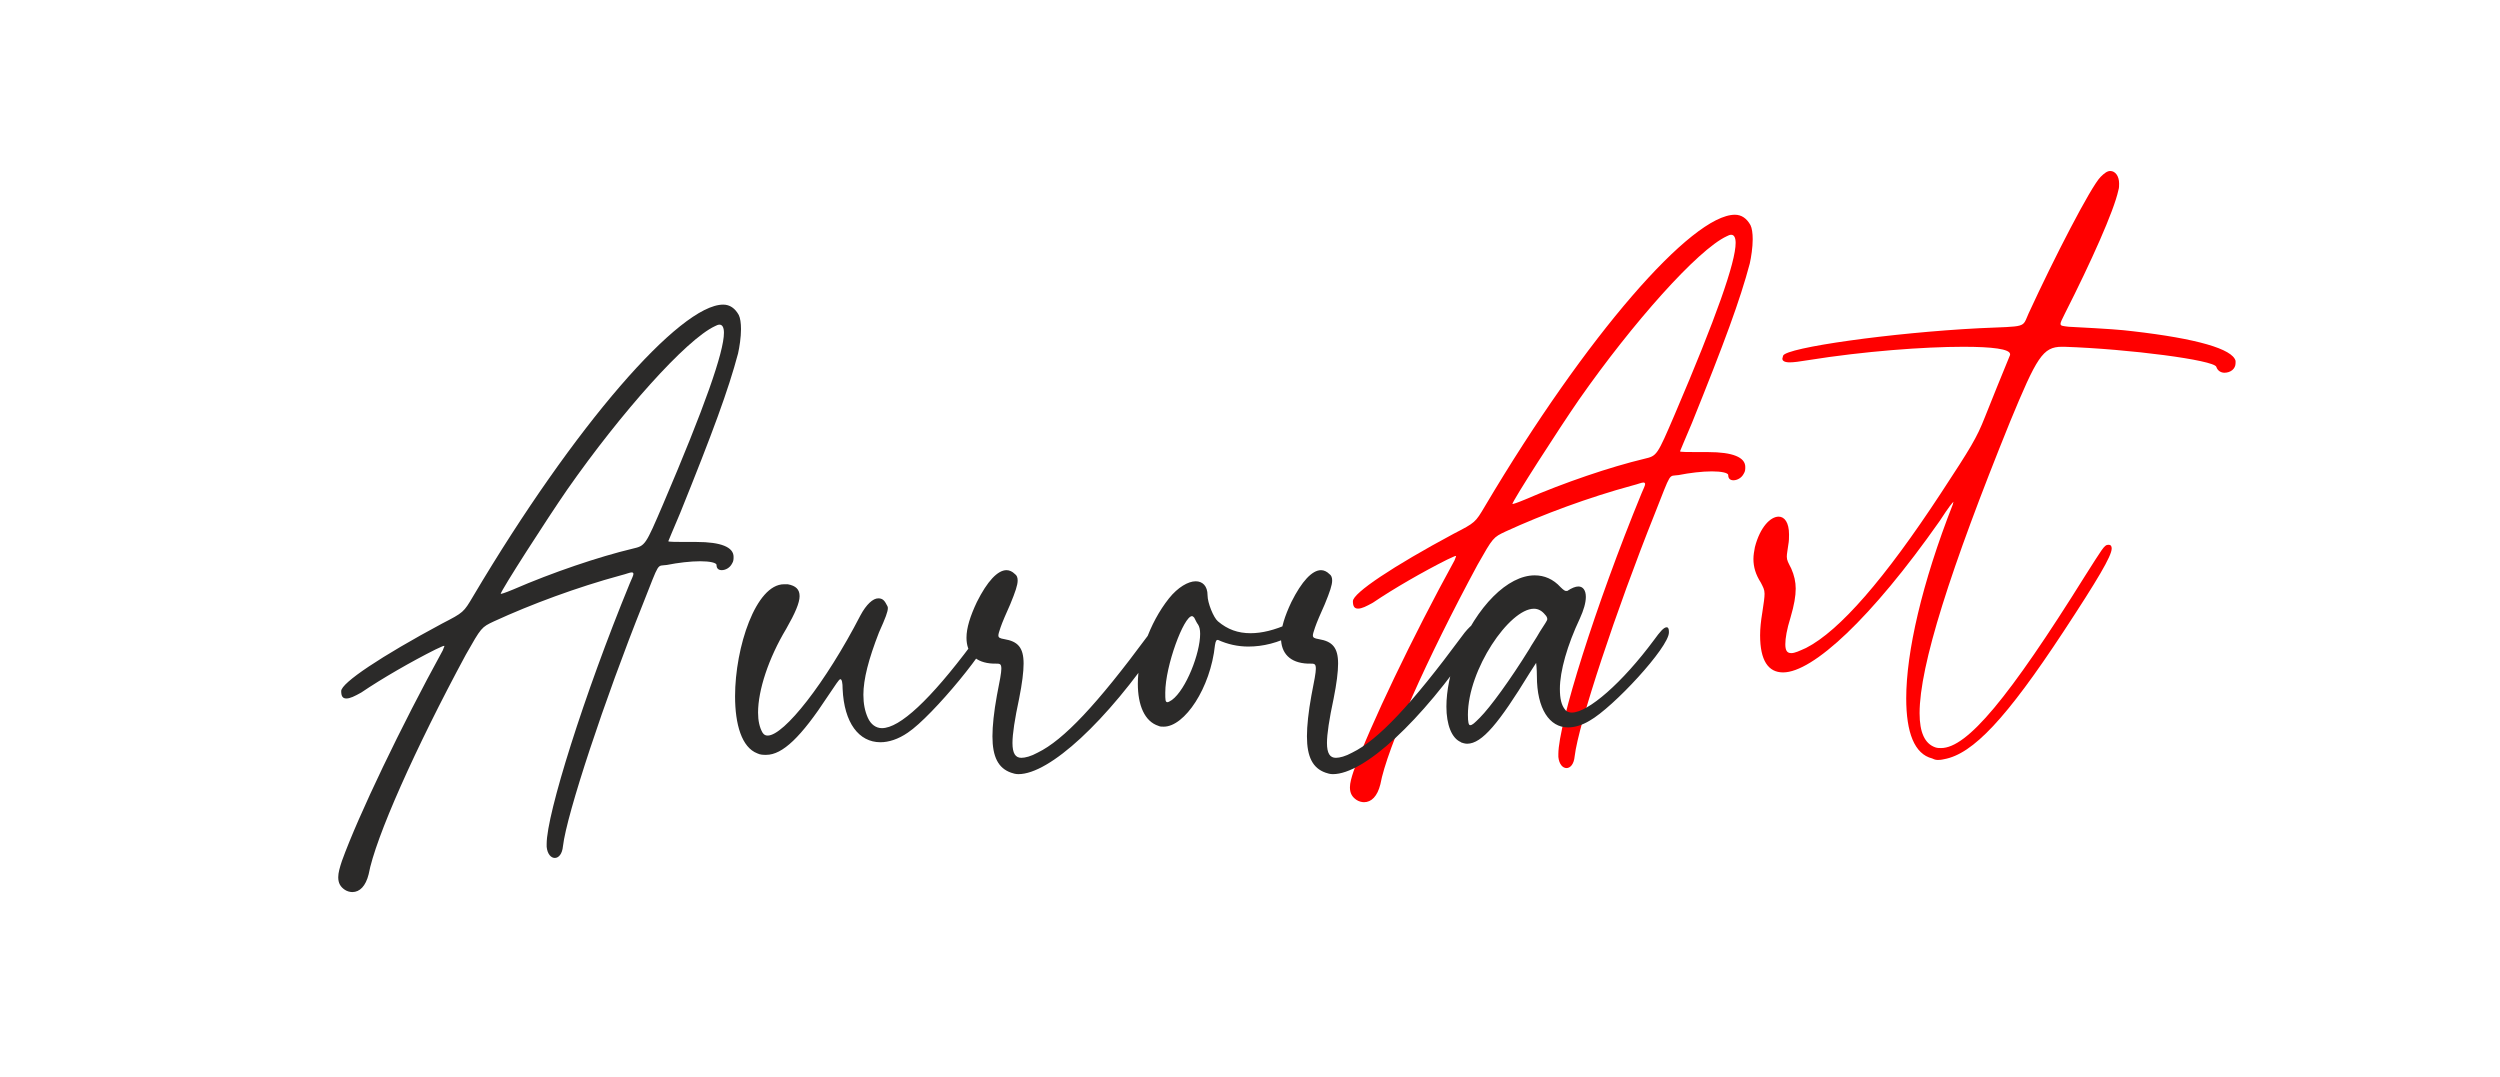
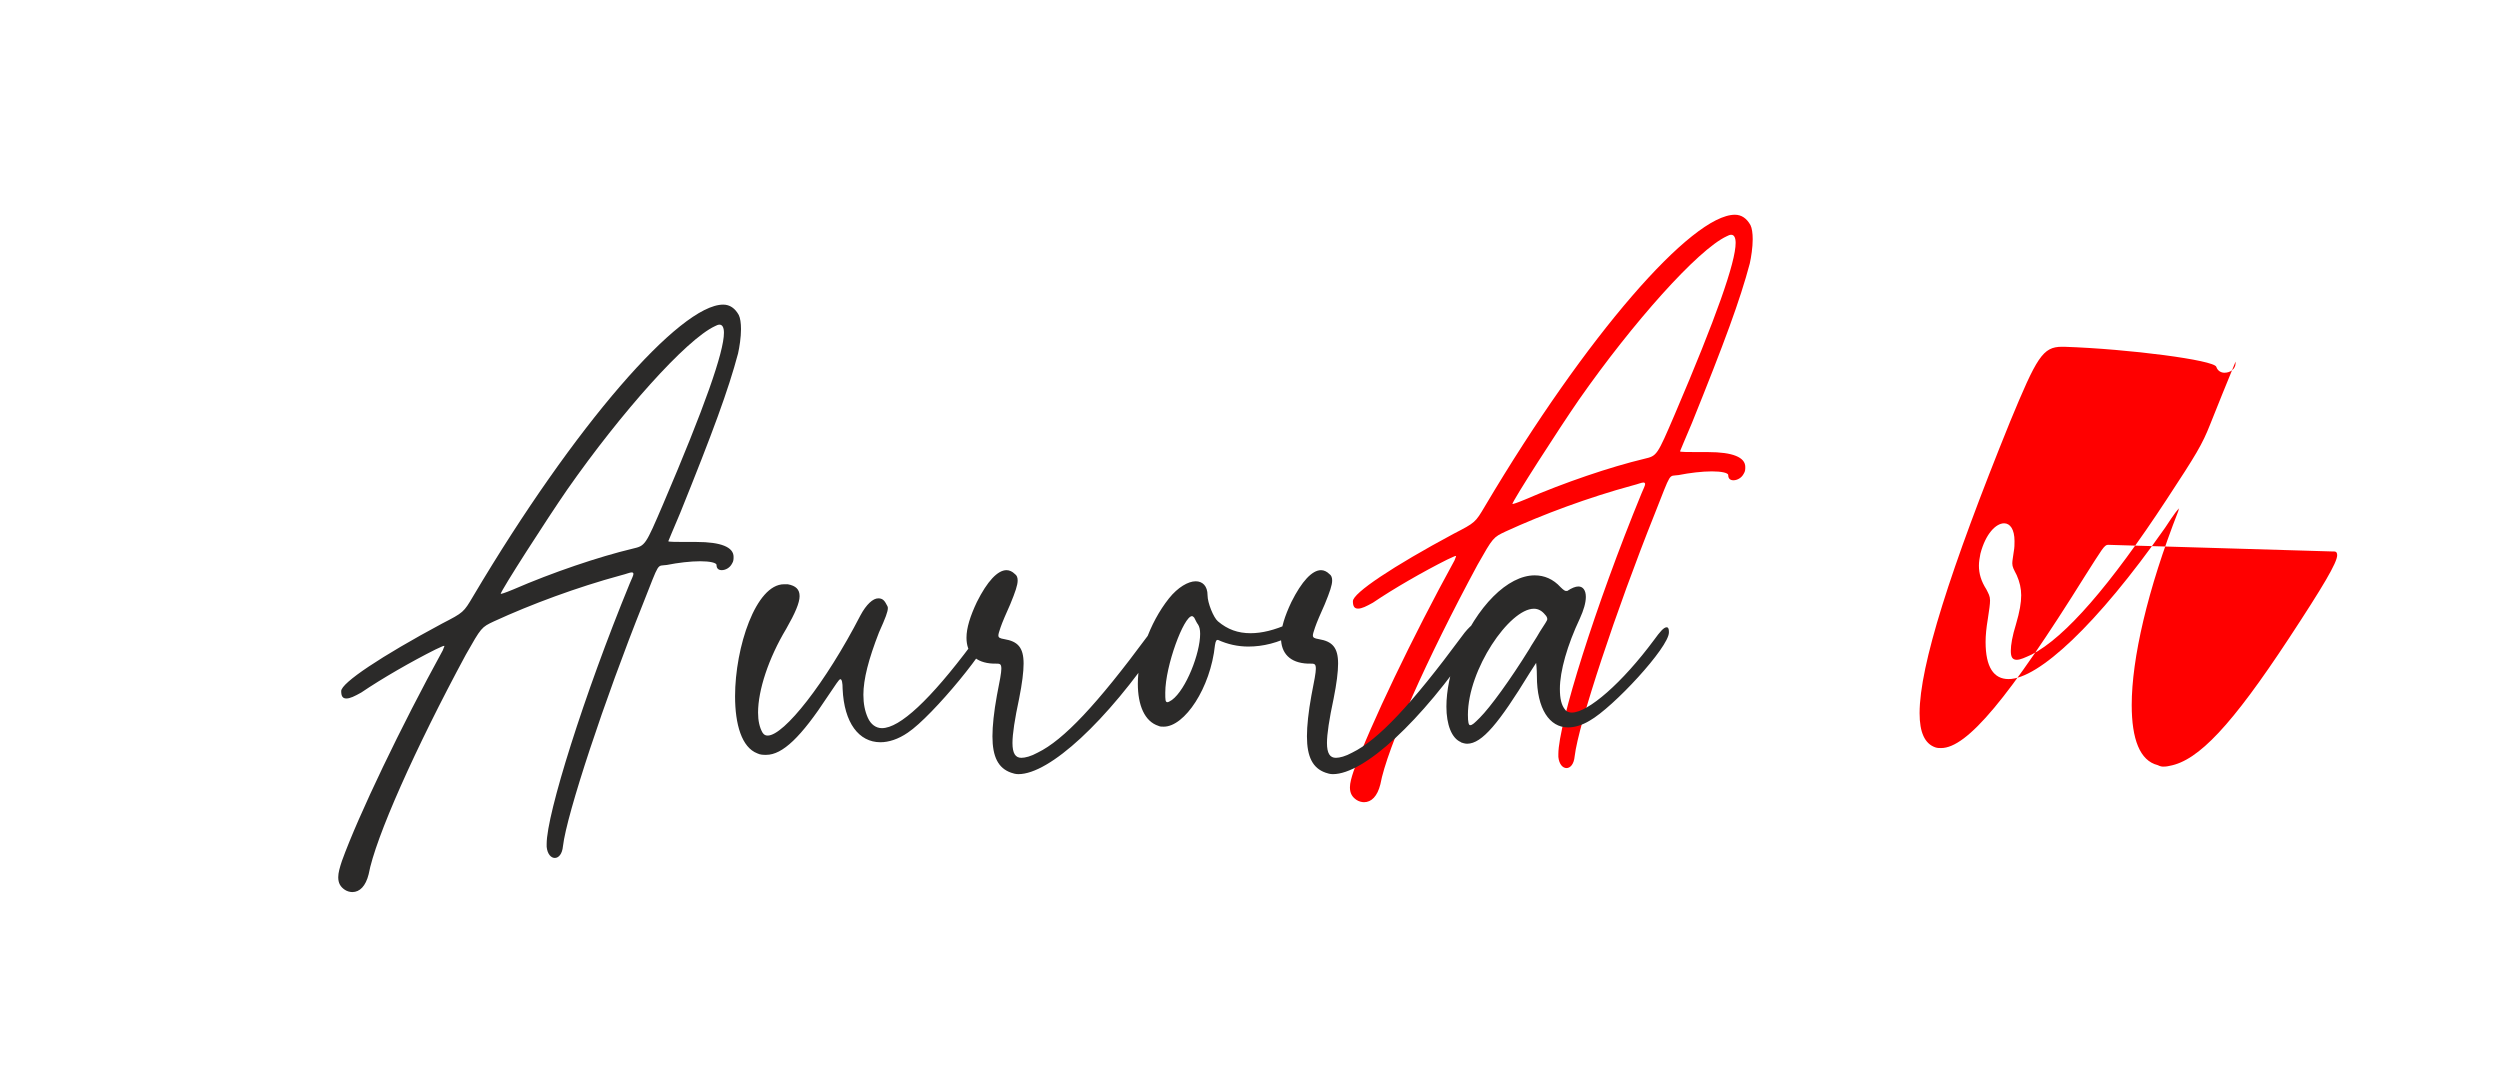
<svg xmlns="http://www.w3.org/2000/svg" xml:space="preserve" width="520px" height="224px" style="shape-rendering:geometricPrecision; text-rendering:geometricPrecision; image-rendering:optimizeQuality; fill-rule:evenodd; clip-rule:evenodd" viewBox="0 0 579.244 249.52">
  <defs>
    <style type="text/css">  .fil2 {fill:none} .fil1 {fill:#2B2A29;fill-rule:nonzero} .fil0 {fill:red;fill-rule:nonzero}  </style>
  </defs>
  <g id="Слой_x0020_1">
-     <path class="fil0" d="M405.409 61.098c0.343,-1.547 0.687,-3.781 0.687,-5.671 0,-1.376 -0.172,-2.579 -0.516,-3.266 -0.859,-1.547 -2.062,-2.406 -3.608,-2.406 -9.968,0 -34.372,27.841 -57.917,67.541 -2.235,3.781 -2.235,3.781 -7.218,6.359 -14.093,7.562 -23.374,13.749 -23.374,15.639 0,1.203 0.344,1.719 1.204,1.719 0.859,0 1.89,-0.516 3.437,-1.375 4.812,-3.265 11.686,-7.218 17.186,-9.968 1.203,-0.515 1.718,-0.859 2.062,-0.859l0 0.172c0,0 -0.172,0.343 -0.344,0.859 -9.624,17.53 -19.592,38.325 -23.373,48.808 -0.515,1.547 -0.859,2.75 -0.859,3.781 0,1.375 0.516,2.234 1.547,2.922 0.515,0.343 1.203,0.515 1.718,0.515 1.719,0 3.094,-1.374 3.781,-4.124 1.547,-8.422 10.827,-29.217 22.514,-50.871 3.609,-6.359 3.609,-6.359 6.531,-7.734 8.593,-3.952 19.248,-7.905 29.388,-10.655 1.375,-0.344 2.062,-0.687 2.578,-0.687 0.171,0 0.343,0.171 0.343,0.343 0,0.344 -0.343,1.031 -0.859,2.234 -10.655,25.951 -19.248,53.449 -19.248,60.324l0 0.687c0.172,1.718 1.031,2.578 1.89,2.578 0.859,0 1.719,-0.86 1.891,-2.75 0.859,-7.39 9.624,-33.857 18.561,-56.198 3.952,-9.968 3.093,-8.593 5.499,-8.937 2.578,-0.516 5.5,-0.859 7.734,-0.859 2.234,0 3.781,0.343 3.781,0.859 0,0.859 0.515,1.203 1.203,1.203 0.859,0 1.89,-0.516 2.406,-1.547 0.344,-0.515 0.344,-1.031 0.344,-1.547 0,-2.234 -2.922,-3.437 -8.593,-3.437l-1.891 0c-2.578,0 -4.64,0 -4.64,-0.171 0,0 1.203,-2.922 2.75,-6.531 7.561,-18.733 11.171,-28.529 13.405,-36.95zm-17.358 34.888c-4.125,9.624 -4.125,9.624 -7.047,10.311 -7.905,1.89 -18.56,5.5 -27.669,9.452 -2.062,0.859 -2.75,1.032 -2.922,1.032 0,-0.688 10.828,-17.53 15.468,-24.233 12.374,-17.701 27.497,-34.716 34.2,-37.809 0.344,-0.172 0.688,-0.344 1.031,-0.344 0.688,0 1.031,0.688 1.031,1.891 0,4.468 -4.468,17.186 -14.092,39.7zm100.366 30.247c-0.859,0 -1.375,1.031 -5.327,7.218 -17.702,28.357 -27.326,39.871 -33.341,39.871 -0.516,0 -0.86,0 -1.375,-0.171 -2.406,-0.86 -3.609,-3.438 -3.609,-7.906 0,-10.999 7.046,-33.169 20.967,-67.541 6.187,-14.952 7.561,-17.358 12.03,-17.358l0.515 0c15.124,0.516 34.716,3.093 35.232,4.64 0.343,1.032 1.203,1.375 1.89,1.375 1.375,0 2.578,-0.859 2.578,-2.234l0 -0.515c-0.687,-2.75 -8.936,-5.156 -23.888,-6.875 -2.922,-0.344 -4.984,-0.515 -14.78,-1.031 -1.375,-0.172 -1.891,-0.172 -1.891,-0.687 0,-0.344 0.344,-1.032 1.031,-2.407 6.015,-11.858 11.343,-23.716 12.374,-28.528 0.172,-0.516 0.172,-1.031 0.172,-1.547 0,-1.719 -0.859,-2.922 -2.062,-2.922 -0.688,0 -1.375,0.516 -2.234,1.375 -2.235,2.234 -10.828,18.905 -16.671,31.622 -1.547,3.437 -0.172,2.922 -11.515,3.437 -20.107,1.032 -44.683,4.469 -45.37,6.36 0,0.171 -0.173,0.515 -0.173,0.687 0,0.516 0.516,0.859 1.719,0.859 0.86,0 2.234,-0.172 4.297,-0.516 12.889,-2.062 26.81,-3.093 35.919,-3.093 6.702,0 10.827,0.516 10.827,1.719l0 0.172c-1.891,4.64 -4.297,10.483 -5.843,14.436 -1.891,4.812 -3.266,7.046 -10.14,17.53 -13.062,19.936 -23.545,31.966 -31.279,35.918 -1.547,0.688 -2.578,1.203 -3.437,1.203 -1.031,0 -1.375,-0.687 -1.375,-2.062 0,-1.375 0.344,-3.437 1.203,-6.187 0.859,-2.922 1.203,-4.984 1.203,-6.702 0,-1.547 -0.344,-3.094 -1.031,-4.641 -0.687,-1.375 -1.031,-1.89 -1.031,-2.749 0,-0.688 0.171,-1.375 0.344,-2.75 0.171,-0.859 0.171,-1.719 0.171,-2.406 0,-2.75 -1.031,-4.125 -2.406,-4.125 -1.89,0 -4.296,2.406 -5.499,7.046 -0.172,0.86 -0.344,1.891 -0.344,2.75 0,1.891 0.516,3.609 1.719,5.5 0.515,1.031 0.859,1.547 0.859,2.578 0,0.859 -0.172,2.062 -0.516,4.296 -0.343,2.063 -0.515,3.781 -0.515,5.328 0,5.843 1.89,8.593 5.328,8.593 6.874,0 20.451,-12.546 36.262,-35.06 2.234,-3.437 3.093,-4.468 3.265,-4.468 0,0 -0.172,0.172 -0.172,0.516 -7.218,18.388 -10.827,34.372 -10.827,45.027 0,7.905 1.891,12.89 6.015,13.92 0.688,0.344 1.032,0.344 1.375,0.344 0.172,0 0.688,0 1.375,-0.171 6.703,-1.203 14.436,-9.453 27.67,-29.561 7.905,-12.03 11.171,-17.529 11.171,-19.248 0,-0.515 -0.172,-0.859 -0.688,-0.859l-0.172 0z" />
+     <path class="fil0" d="M405.409 61.098c0.343,-1.547 0.687,-3.781 0.687,-5.671 0,-1.376 -0.172,-2.579 -0.516,-3.266 -0.859,-1.547 -2.062,-2.406 -3.608,-2.406 -9.968,0 -34.372,27.841 -57.917,67.541 -2.235,3.781 -2.235,3.781 -7.218,6.359 -14.093,7.562 -23.374,13.749 -23.374,15.639 0,1.203 0.344,1.719 1.204,1.719 0.859,0 1.89,-0.516 3.437,-1.375 4.812,-3.265 11.686,-7.218 17.186,-9.968 1.203,-0.515 1.718,-0.859 2.062,-0.859l0 0.172c0,0 -0.172,0.343 -0.344,0.859 -9.624,17.53 -19.592,38.325 -23.373,48.808 -0.515,1.547 -0.859,2.75 -0.859,3.781 0,1.375 0.516,2.234 1.547,2.922 0.515,0.343 1.203,0.515 1.718,0.515 1.719,0 3.094,-1.374 3.781,-4.124 1.547,-8.422 10.827,-29.217 22.514,-50.871 3.609,-6.359 3.609,-6.359 6.531,-7.734 8.593,-3.952 19.248,-7.905 29.388,-10.655 1.375,-0.344 2.062,-0.687 2.578,-0.687 0.171,0 0.343,0.171 0.343,0.343 0,0.344 -0.343,1.031 -0.859,2.234 -10.655,25.951 -19.248,53.449 -19.248,60.324l0 0.687c0.172,1.718 1.031,2.578 1.89,2.578 0.859,0 1.719,-0.86 1.891,-2.75 0.859,-7.39 9.624,-33.857 18.561,-56.198 3.952,-9.968 3.093,-8.593 5.499,-8.937 2.578,-0.516 5.5,-0.859 7.734,-0.859 2.234,0 3.781,0.343 3.781,0.859 0,0.859 0.515,1.203 1.203,1.203 0.859,0 1.89,-0.516 2.406,-1.547 0.344,-0.515 0.344,-1.031 0.344,-1.547 0,-2.234 -2.922,-3.437 -8.593,-3.437l-1.891 0c-2.578,0 -4.64,0 -4.64,-0.171 0,0 1.203,-2.922 2.75,-6.531 7.561,-18.733 11.171,-28.529 13.405,-36.95zm-17.358 34.888c-4.125,9.624 -4.125,9.624 -7.047,10.311 -7.905,1.89 -18.56,5.5 -27.669,9.452 -2.062,0.859 -2.75,1.032 -2.922,1.032 0,-0.688 10.828,-17.53 15.468,-24.233 12.374,-17.701 27.497,-34.716 34.2,-37.809 0.344,-0.172 0.688,-0.344 1.031,-0.344 0.688,0 1.031,0.688 1.031,1.891 0,4.468 -4.468,17.186 -14.092,39.7zm100.366 30.247c-0.859,0 -1.375,1.031 -5.327,7.218 -17.702,28.357 -27.326,39.871 -33.341,39.871 -0.516,0 -0.86,0 -1.375,-0.171 -2.406,-0.86 -3.609,-3.438 -3.609,-7.906 0,-10.999 7.046,-33.169 20.967,-67.541 6.187,-14.952 7.561,-17.358 12.03,-17.358l0.515 0c15.124,0.516 34.716,3.093 35.232,4.64 0.343,1.032 1.203,1.375 1.89,1.375 1.375,0 2.578,-0.859 2.578,-2.234l0 -0.515l0 0.172c-1.891,4.64 -4.297,10.483 -5.843,14.436 -1.891,4.812 -3.266,7.046 -10.14,17.53 -13.062,19.936 -23.545,31.966 -31.279,35.918 -1.547,0.688 -2.578,1.203 -3.437,1.203 -1.031,0 -1.375,-0.687 -1.375,-2.062 0,-1.375 0.344,-3.437 1.203,-6.187 0.859,-2.922 1.203,-4.984 1.203,-6.702 0,-1.547 -0.344,-3.094 -1.031,-4.641 -0.687,-1.375 -1.031,-1.89 -1.031,-2.749 0,-0.688 0.171,-1.375 0.344,-2.75 0.171,-0.859 0.171,-1.719 0.171,-2.406 0,-2.75 -1.031,-4.125 -2.406,-4.125 -1.89,0 -4.296,2.406 -5.499,7.046 -0.172,0.86 -0.344,1.891 -0.344,2.75 0,1.891 0.516,3.609 1.719,5.5 0.515,1.031 0.859,1.547 0.859,2.578 0,0.859 -0.172,2.062 -0.516,4.296 -0.343,2.063 -0.515,3.781 -0.515,5.328 0,5.843 1.89,8.593 5.328,8.593 6.874,0 20.451,-12.546 36.262,-35.06 2.234,-3.437 3.093,-4.468 3.265,-4.468 0,0 -0.172,0.172 -0.172,0.516 -7.218,18.388 -10.827,34.372 -10.827,45.027 0,7.905 1.891,12.89 6.015,13.92 0.688,0.344 1.032,0.344 1.375,0.344 0.172,0 0.688,0 1.375,-0.171 6.703,-1.203 14.436,-9.453 27.67,-29.561 7.905,-12.03 11.171,-17.529 11.171,-19.248 0,-0.515 -0.172,-0.859 -0.688,-0.859l-0.172 0z" />
    <path class="fil1" d="M171.001 81.922c0.343,-1.547 0.687,-3.781 0.687,-5.671 0,-1.376 -0.172,-2.579 -0.516,-3.266 -0.859,-1.547 -2.062,-2.406 -3.608,-2.406 -9.969,0 -34.373,27.841 -57.917,67.541 -2.235,3.781 -2.235,3.781 -7.219,6.359 -14.092,7.562 -23.373,13.749 -23.373,15.639 0,1.203 0.344,1.719 1.204,1.719 0.859,0 1.89,-0.516 3.437,-1.375 4.812,-3.265 11.686,-7.218 17.185,-9.968 1.203,-0.515 1.719,-0.859 2.063,-0.859l0 0.172c0,0 -0.172,0.343 -0.344,0.859 -9.624,17.53 -19.592,38.325 -23.373,48.808 -0.515,1.547 -0.859,2.75 -0.859,3.781 0,1.375 0.515,2.234 1.547,2.922 0.515,0.344 1.203,0.515 1.718,0.515 1.719,0 3.094,-1.374 3.781,-4.124 1.547,-8.422 10.827,-29.217 22.514,-50.871 3.609,-6.359 3.609,-6.359 6.531,-7.734 8.593,-3.952 19.248,-7.905 29.388,-10.655 1.375,-0.343 2.062,-0.687 2.578,-0.687 0.171,0 0.343,0.171 0.343,0.344 0,0.343 -0.343,1.03 -0.859,2.234 -10.655,25.951 -19.248,53.448 -19.248,60.323l0 0.687c0.171,1.719 1.031,2.578 1.89,2.578 0.859,0 1.719,-0.859 1.891,-2.75 0.859,-7.39 9.624,-33.857 18.561,-56.198 3.952,-9.968 3.093,-8.593 5.499,-8.937 2.578,-0.516 5.499,-0.859 7.734,-0.859 2.234,0 3.781,0.343 3.781,0.859 0,0.859 0.515,1.203 1.203,1.203 0.859,0 1.89,-0.516 2.406,-1.547 0.343,-0.515 0.343,-1.031 0.343,-1.546 0,-2.235 -2.921,-3.438 -8.592,-3.438l-1.891 0c-2.578,0 -4.64,0 -4.64,-0.171 0,0 1.203,-2.922 2.749,-6.531 7.562,-18.733 11.172,-28.529 13.406,-36.95zm-17.358 34.888c-4.125,9.624 -4.125,9.624 -7.047,10.311 -7.905,1.891 -18.56,5.5 -27.669,9.452 -2.062,0.86 -2.75,1.032 -2.922,1.032 0,-0.688 10.827,-17.53 15.468,-24.233 12.374,-17.701 27.497,-34.715 34.2,-37.809 0.344,-0.172 0.688,-0.344 1.031,-0.344 0.687,0 1.031,0.688 1.031,1.891 0,4.468 -4.468,17.186 -14.092,39.7zm80.602 62.213c0.516,0.172 1.031,0.344 1.719,0.344 7.218,0 20.451,-12.202 32.653,-30.248 1.375,-2.062 1.891,-3.437 1.891,-4.296 0,-0.688 -0.172,-0.86 -0.688,-0.86 -0.687,0 -2.234,1.032 -3.953,3.438 -11.686,15.811 -19.42,24.06 -25.435,26.982 -1.547,0.859 -2.922,1.203 -3.781,1.203 -1.375,0 -2.062,-1.032 -2.062,-3.438 0,-2.062 0.515,-5.499 1.547,-10.311 0.687,-3.437 1.031,-6.187 1.031,-8.078 0,-3.78 -1.375,-5.155 -4.469,-5.671 -1.031,-0.172 -1.374,-0.344 -1.374,-0.859 0,-0.344 0.171,-0.86 0.515,-1.891 0.344,-1.031 1.375,-3.437 2.234,-5.327 1.203,-2.922 1.719,-4.469 1.719,-5.5 0,-0.687 -0.172,-1.203 -0.688,-1.546 -0.515,-0.516 -1.203,-0.86 -1.89,-0.86 -2.062,0 -4.469,2.578 -6.875,7.39 -1.546,3.265 -2.405,6.015 -2.405,8.249 0,3.609 2.062,5.843 6.187,6.015l0.515 0c1.031,0 1.375,0 1.375,1.204 0,0.859 -0.344,2.749 -1.031,6.187 -0.688,3.78 -1.031,7.046 -1.031,9.452 0,4.812 1.375,7.39 4.296,8.421zm34.2 -10.827c0.344,0.171 0.688,0.171 1.203,0.171 4.813,0 10.828,-8.936 11.859,-18.904 0.171,-1.031 0.343,-1.203 0.687,-1.203 2.234,1.031 4.641,1.547 7.046,1.547 3.438,0 6.875,-0.86 10.484,-2.75 1.89,-0.859 2.75,-1.891 2.75,-2.578 0,-0.344 -0.344,-0.687 -1.203,-0.687 -0.516,0 -1.547,0.171 -2.578,0.687 -3.437,1.547 -6.359,2.234 -8.937,2.234 -2.921,0 -5.328,-0.859 -7.562,-2.75 -1.031,-0.859 -2.406,-4.296 -2.406,-6.015 0,-2.234 -1.203,-3.265 -2.75,-3.265 -1.718,0 -4.124,1.375 -6.187,3.953 -4.64,5.843 -7.218,13.748 -7.218,19.764 0,4.984 1.547,8.765 4.812,9.796zm3.094 -6.016c-0.516,0.344 -0.859,0.516 -1.031,0.516 -0.516,0 -0.516,-0.516 -0.516,-2.234 0,-6.187 4.296,-17.702 6.187,-17.702 0.172,0 0.344,0.172 0.516,0.344 0.343,0.688 0.687,1.375 0.859,1.547 0.344,0.515 0.516,1.203 0.516,2.234 0,4.468 -3.266,12.889 -6.531,15.295zm35.575 16.843c0.516,0.172 1.031,0.344 1.719,0.344 7.218,0 20.451,-12.202 32.653,-30.248 1.375,-2.062 1.89,-3.437 1.89,-4.296 0,-0.688 -0.171,-0.86 -0.687,-0.86 -0.687,0 -2.234,1.032 -3.953,3.438 -11.686,15.811 -19.42,24.06 -25.435,26.982 -1.547,0.859 -2.922,1.203 -3.781,1.203 -1.375,0 -2.063,-1.032 -2.063,-3.438 0,-2.062 0.516,-5.499 1.547,-10.311 0.688,-3.437 1.032,-6.187 1.032,-8.078 0,-3.78 -1.376,-5.155 -4.469,-5.671 -1.031,-0.172 -1.375,-0.344 -1.375,-0.859 0,-0.344 0.172,-0.86 0.516,-1.891 0.344,-1.031 1.375,-3.437 2.234,-5.327 1.203,-2.922 1.718,-4.469 1.718,-5.5 0,-0.687 -0.171,-1.203 -0.687,-1.546 -0.516,-0.516 -1.203,-0.86 -1.89,-0.86 -2.063,0 -4.469,2.578 -6.875,7.39 -1.546,3.265 -2.406,6.015 -2.406,8.249 0,3.609 2.063,5.843 6.187,6.015l0.516 0c1.031,0 1.375,0 1.375,1.204 0,0.859 -0.344,2.749 -1.031,6.187 -0.688,3.78 -1.032,7.046 -1.032,9.452 0,4.812 1.375,7.39 4.297,8.421zm31.45 -7.046l-0.172 0c0.516,0.171 1.032,0.343 1.547,0.343 3.437,0 7.39,-4.812 14.437,-16.327 0.859,-1.374 1.546,-2.406 1.546,-2.406 0,0 0.172,1.376 0.172,3.094 0,7.562 2.922,11.858 7.218,11.858 1.547,0 3.265,-0.515 4.984,-1.546 5.5,-3.094 18.389,-17.014 18.389,-20.452l0 -0.172c0,-0.687 -0.172,-1.031 -0.515,-1.031 -0.688,0 -1.547,1.031 -2.922,2.922 -7.39,9.968 -15.296,16.842 -19.077,16.842 -0.515,0 -1.203,-0.172 -1.546,-0.687 -0.86,-1.031 -1.203,-2.578 -1.203,-4.812 0,-4.125 1.718,-10.14 4.64,-16.327 0.859,-1.89 1.375,-3.609 1.375,-4.984 0,-1.547 -0.687,-2.406 -1.719,-2.406 -0.687,0 -1.547,0.344 -2.578,1.031l-0.343 0c-0.172,0 -0.516,-0.172 -1.204,-0.859 -1.718,-1.89 -3.78,-2.75 -6.014,-2.75 -6.187,0 -13.406,7.046 -17.874,18.045 -1.719,4.297 -2.578,8.765 -2.578,12.374 0,4.125 1.203,7.39 3.437,8.25zm4.297 -5.672c-1.203,1.203 -1.719,1.719 -2.234,1.719 -0.344,0 -0.516,-0.688 -0.516,-2.406 0,-10.484 9.624,-24.576 15.295,-24.576 1.032,0 1.891,0.515 2.579,1.375 0.343,0.343 0.515,0.687 0.515,1.031 0,0.344 -0.515,1.031 -1.718,2.921 -0.86,1.547 -2.063,3.266 -2.406,3.953 -4.469,7.218 -9.109,13.577 -11.515,15.983zm-167.392 8.249c0.688,0.344 1.375,0.344 2.062,0.344 3.781,0 8.078,-4.124 14.265,-13.577 1.89,-2.749 2.578,-3.952 2.921,-3.952 0.344,0 0.516,0.859 0.516,2.234 0.343,7.905 3.781,12.374 8.765,12.374 1.89,0 4.125,-0.688 6.359,-2.235 5.671,-3.78 19.592,-20.623 19.592,-23.888 0,-0.172 -0.172,-0.172 -0.172,-0.344 -0.172,-0.344 -0.344,-0.515 -0.688,-0.515 -0.515,0 -1.547,1.031 -3.952,4.296 -9.624,12.889 -16.671,19.42 -20.796,19.42 -1.374,0 -2.577,-0.859 -3.265,-2.406 -0.687,-1.546 -1.031,-3.265 -1.031,-5.328 0,-3.608 1.203,-8.249 3.609,-14.436 1.547,-3.437 2.062,-4.812 2.062,-5.671 0,-0.344 -0.172,-0.516 -0.343,-0.859 -0.516,-1.032 -1.032,-1.375 -1.891,-1.375 -1.203,0 -2.749,1.375 -4.124,3.953 -8.078,15.639 -17.702,27.841 -21.483,27.841 -0.516,0 -0.859,-0.172 -1.203,-0.688 -0.687,-1.203 -1.031,-2.749 -1.031,-4.64 0,-5.156 2.406,-12.546 6.531,-19.42 2.062,-3.609 3.093,-6.015 3.093,-7.562 0,-1.547 -0.859,-2.406 -2.75,-2.75l-0.859 0c-6.531,0 -11.343,14.609 -11.343,25.951 0,6.531 1.547,11.859 5.156,13.233z" />
-     <rect class="fil2" width="579.244" height="249.52" />
  </g>
</svg>